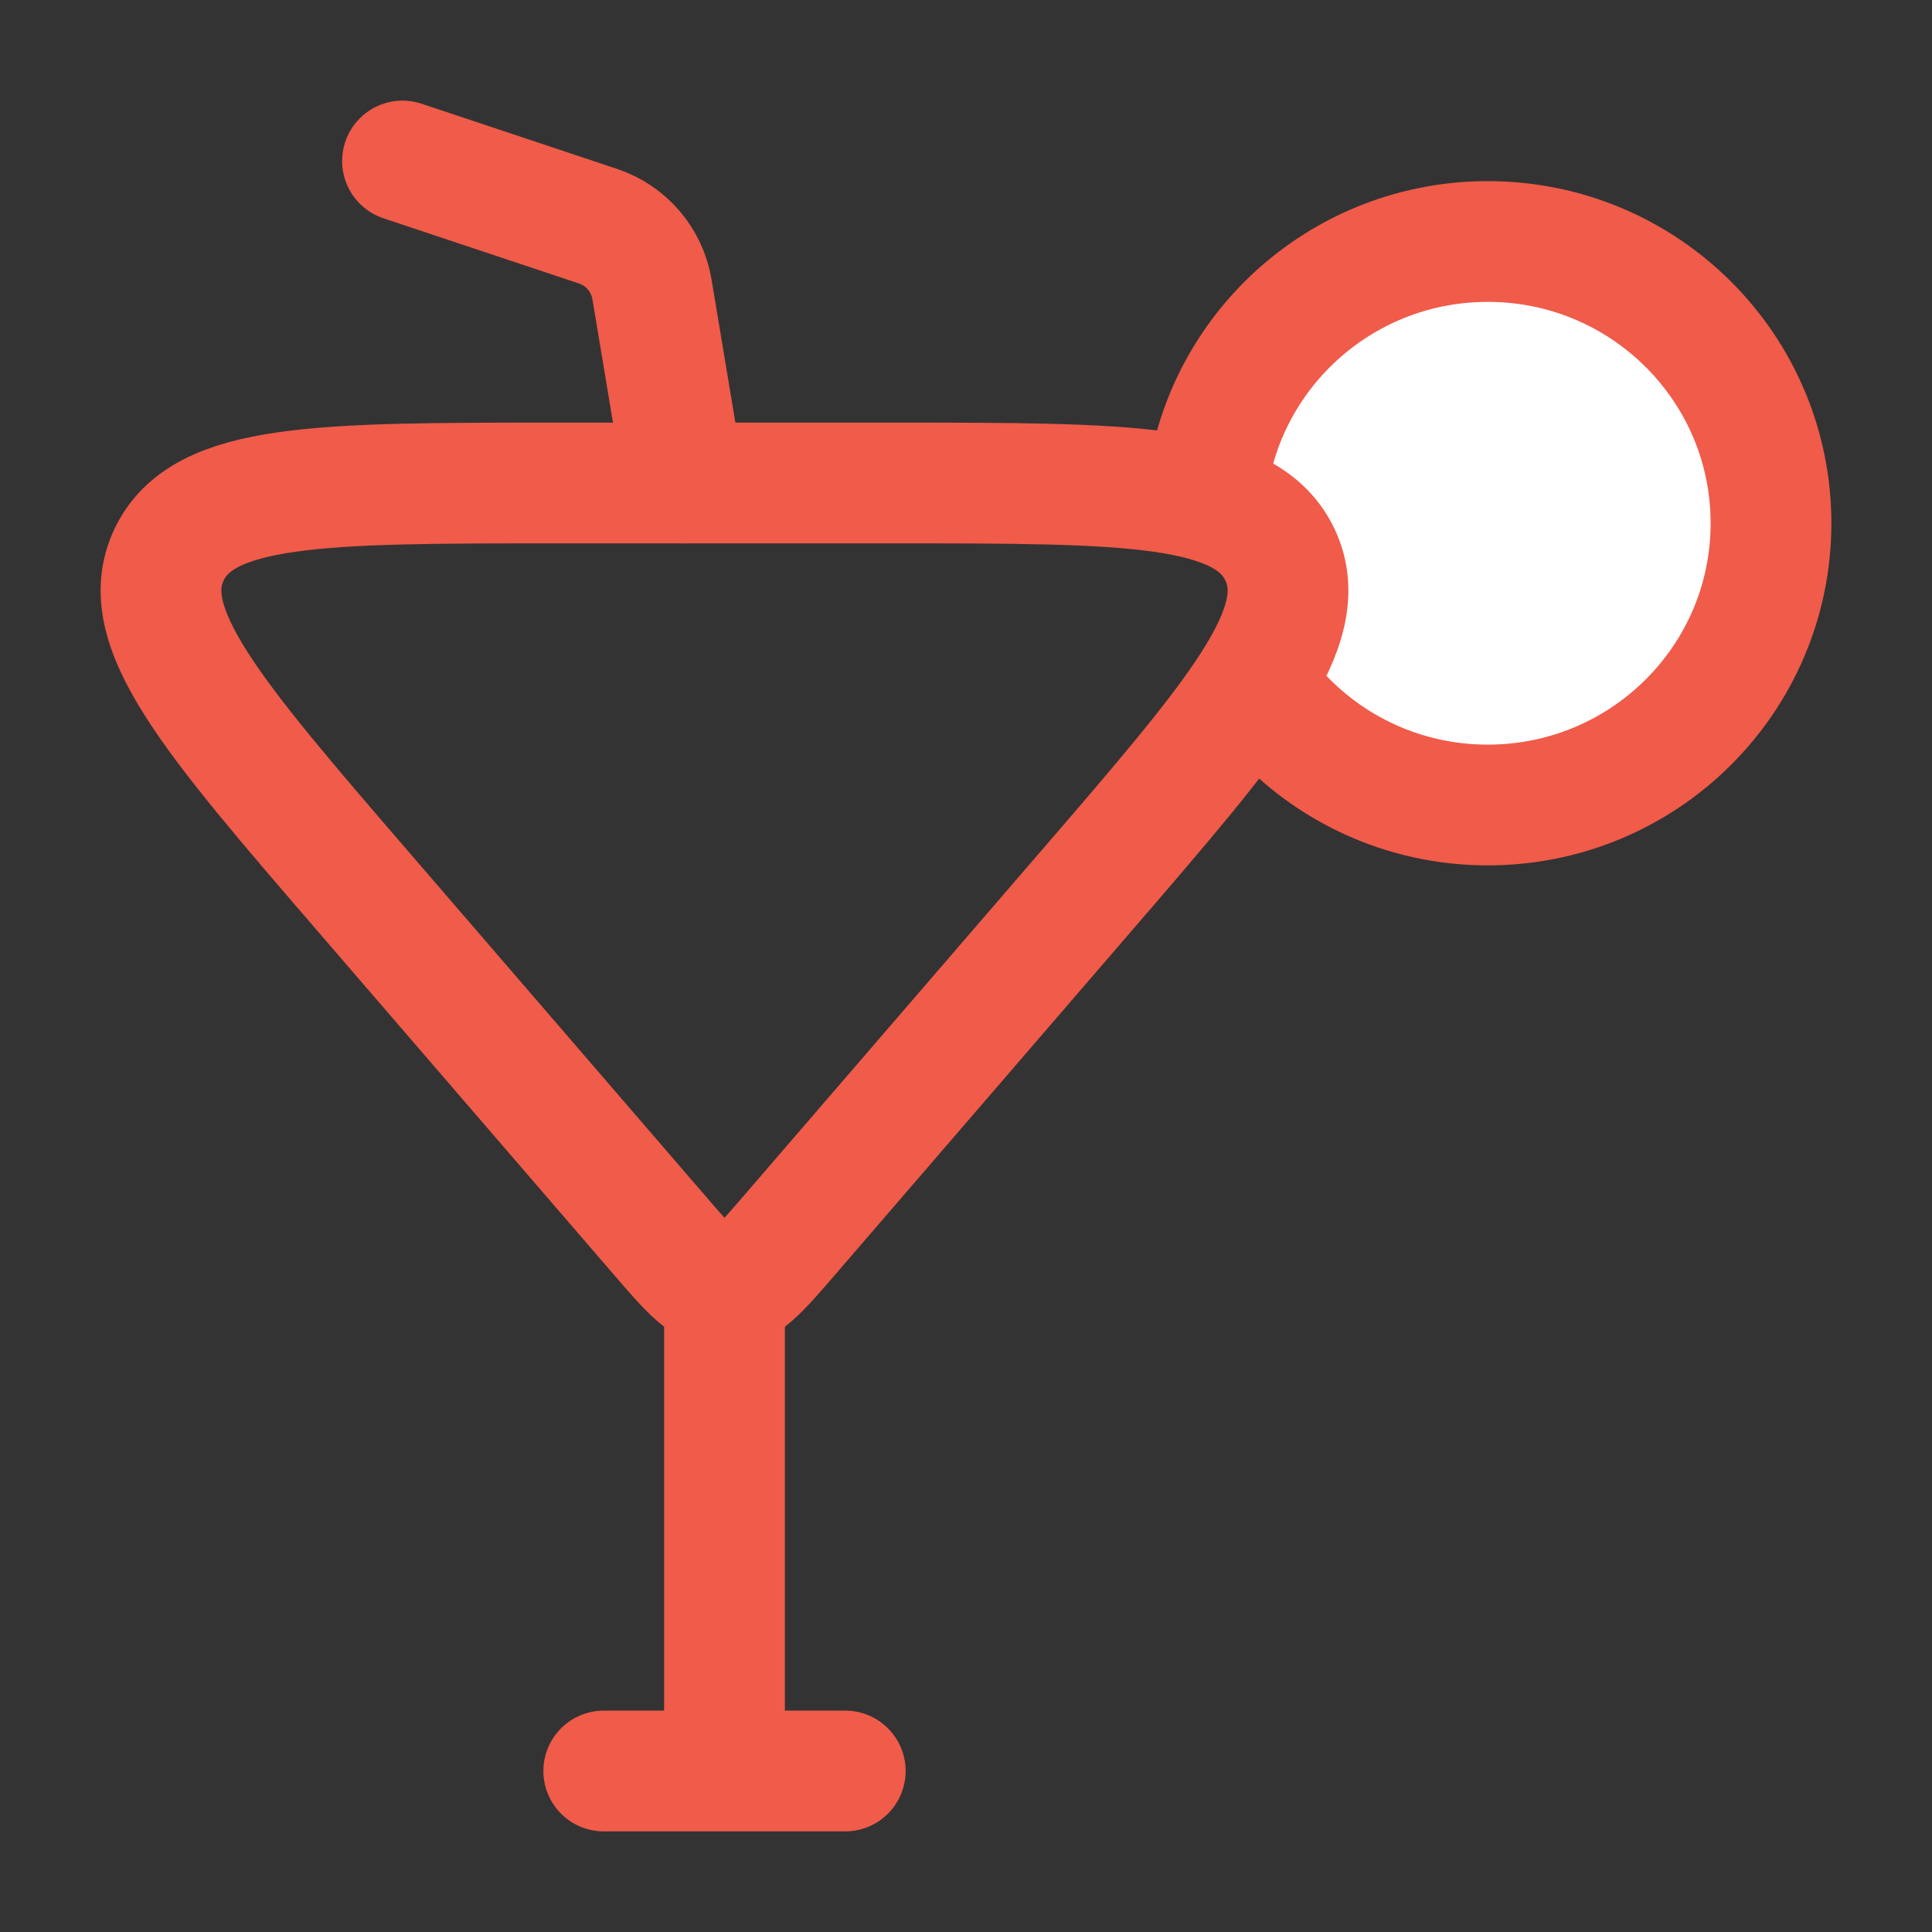
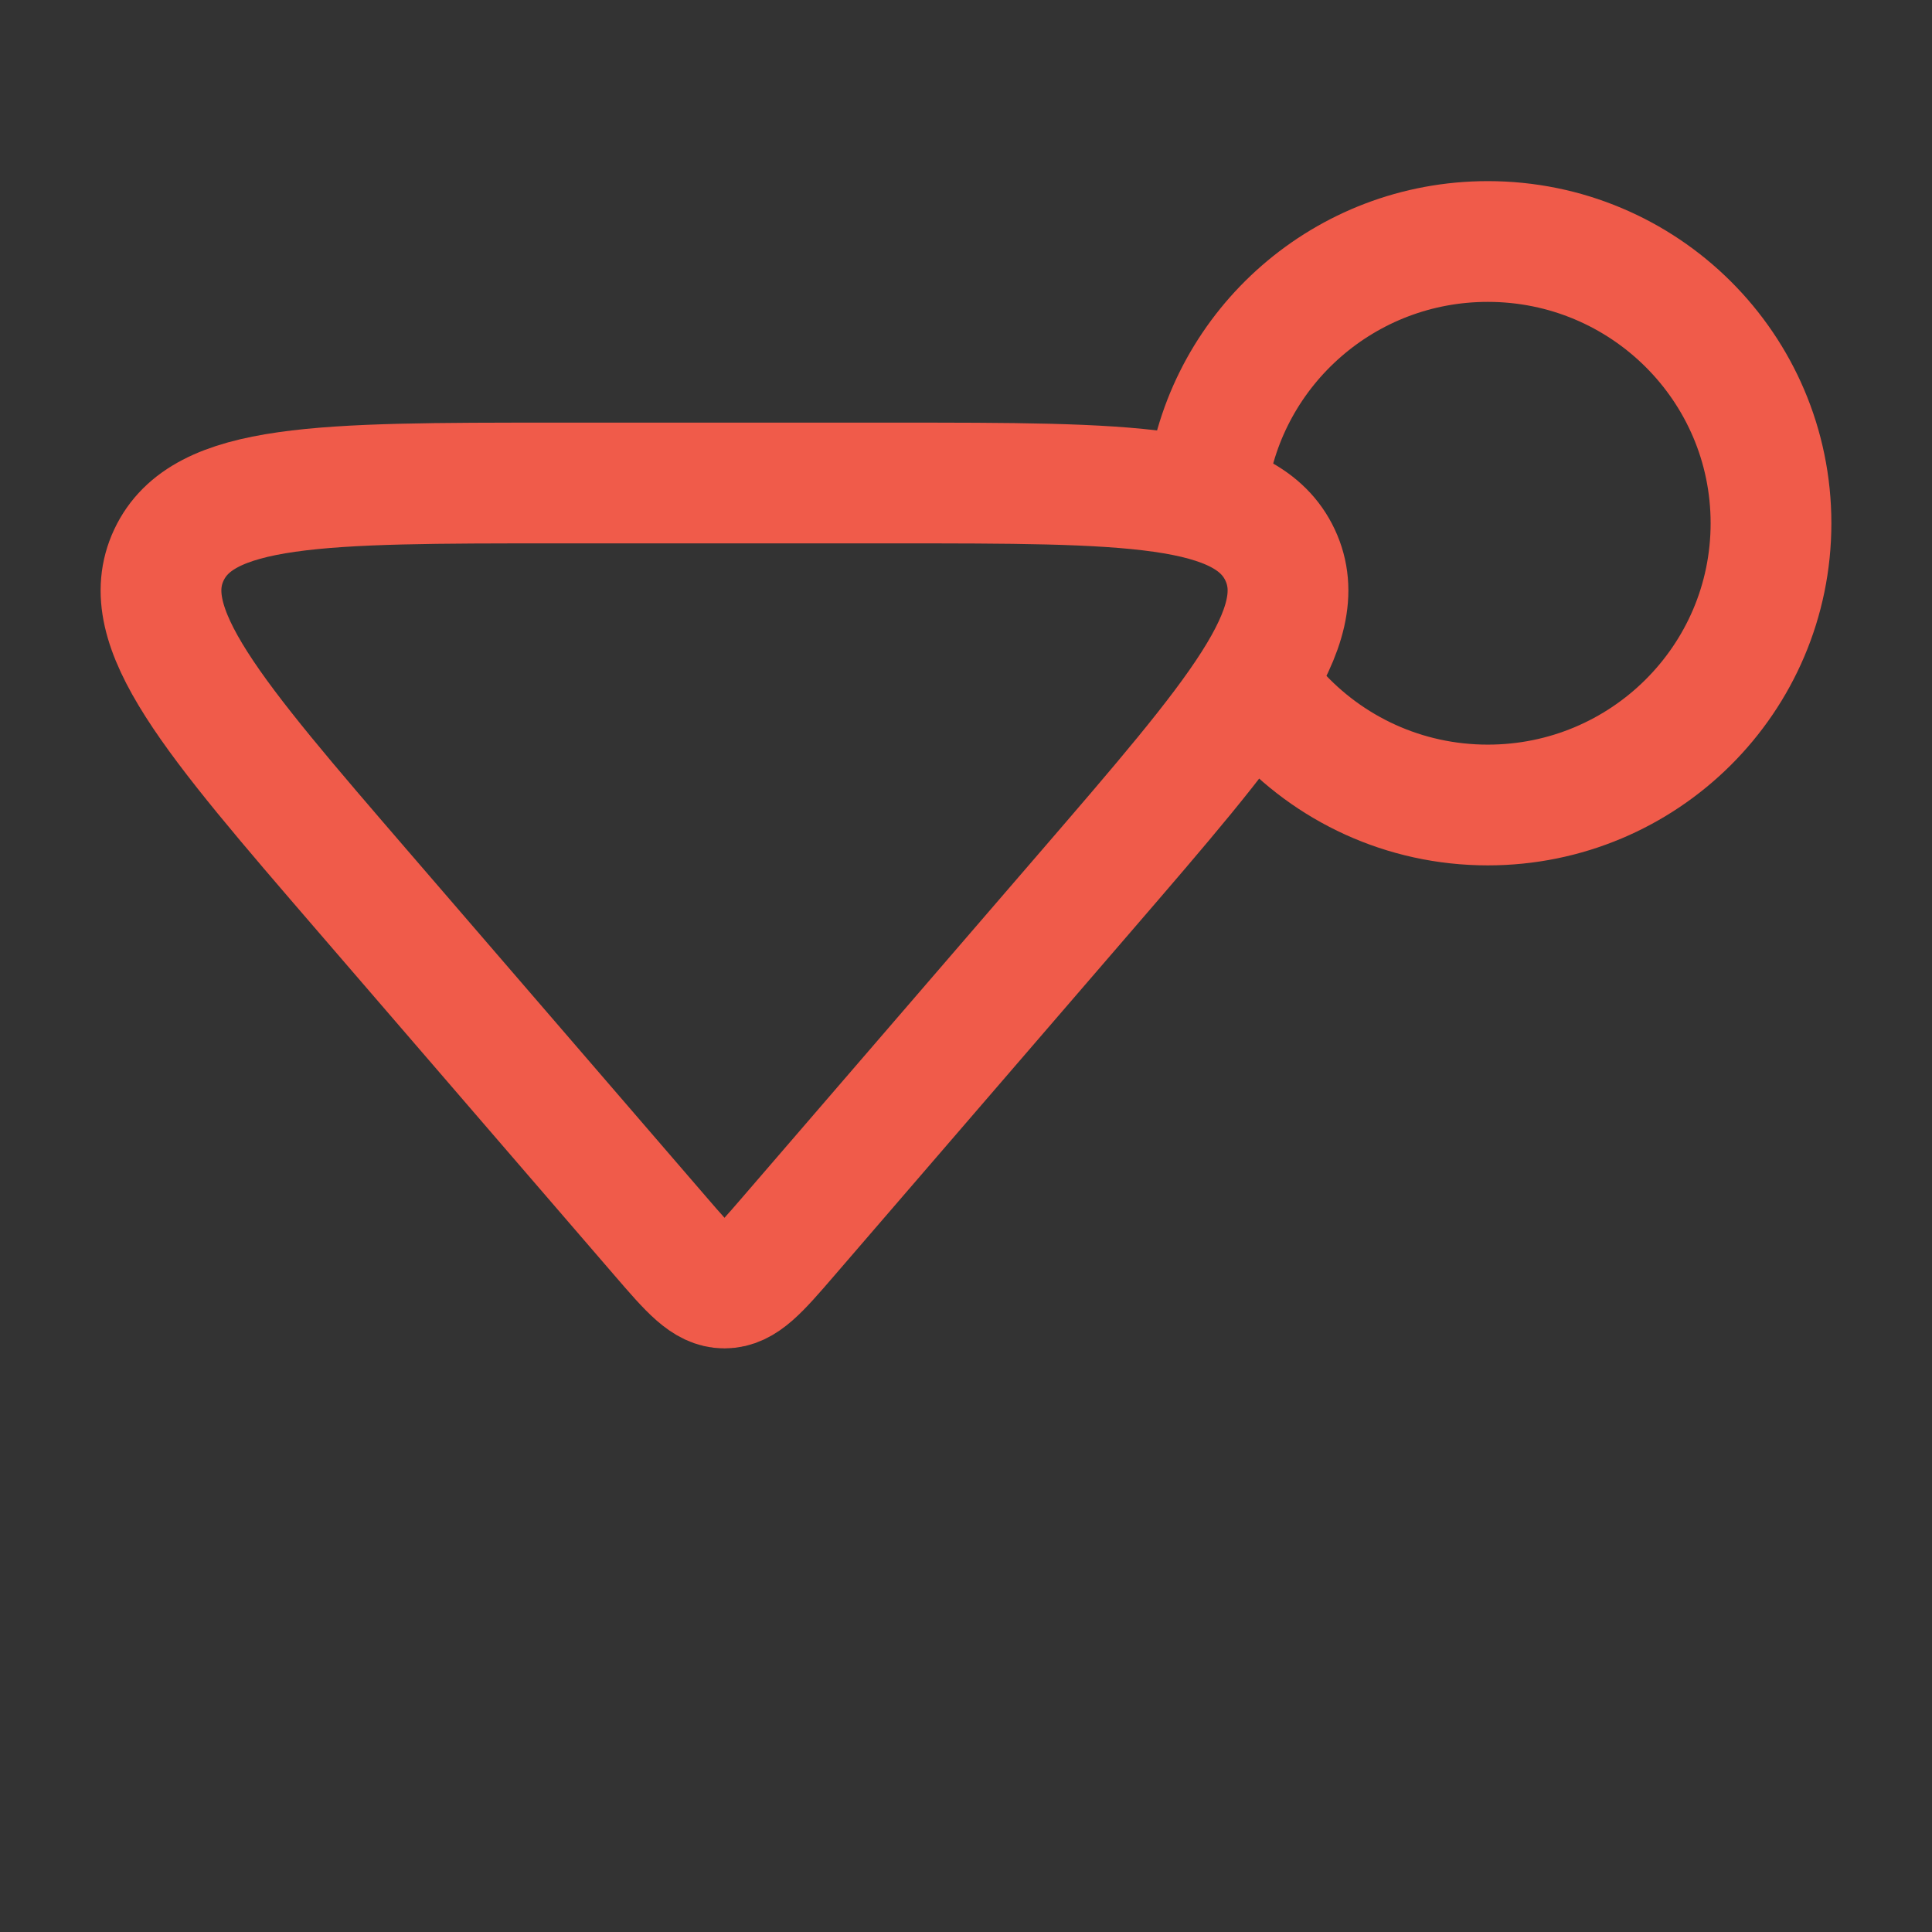
<svg xmlns="http://www.w3.org/2000/svg" width="24" height="24" viewBox="0 0 24 24" fill="none">
  <rect x="0" y="0" width="24" height="24" fill="#333333" stroke="none" />
-   <path d="M18.482 10C20.425 10 22 8.433 22 6.5C22 4.567 20.425 3 18.482 3C16.71 3 15.244 4.304 15 6L15.86 8.833C16.504 9.549 17.44 10 18.482 10Z" fill="white" />
  <path d="M8.205 15.358L4.517 11.081C2.625 8.887 1.679 7.789 2.098 6.895C2.518 6 3.979 6 6.901 6L11.099 6C14.021 6 15.482 6 15.902 6.895C16.321 7.789 15.375 8.887 13.483 11.081L9.795 15.358C9.426 15.786 9.241 16 9 16C8.759 16 8.574 15.786 8.205 15.358Z" stroke="#F05B4A" stroke-width="1.5" stroke-linecap="round" />
-   <path d="M8.5 6L8.099 3.594C8.038 3.229 7.78 2.927 7.429 2.81L5 2" stroke="#F05B4A" stroke-width="1.5" stroke-linecap="round" />
-   <path d="M9 16L9 22M7.5 22H10.5" stroke="#F05B4A" stroke-width="1.5" stroke-linecap="round" />
  <path d="M15.86 8.833C16.504 9.549 17.44 10 18.482 10C20.425 10 22 8.433 22 6.5C22 4.567 20.425 3 18.482 3C16.71 3 15.244 4.304 15 6" stroke="#F05B4A" stroke-width="1.5" stroke-linecap="round" />
</svg>